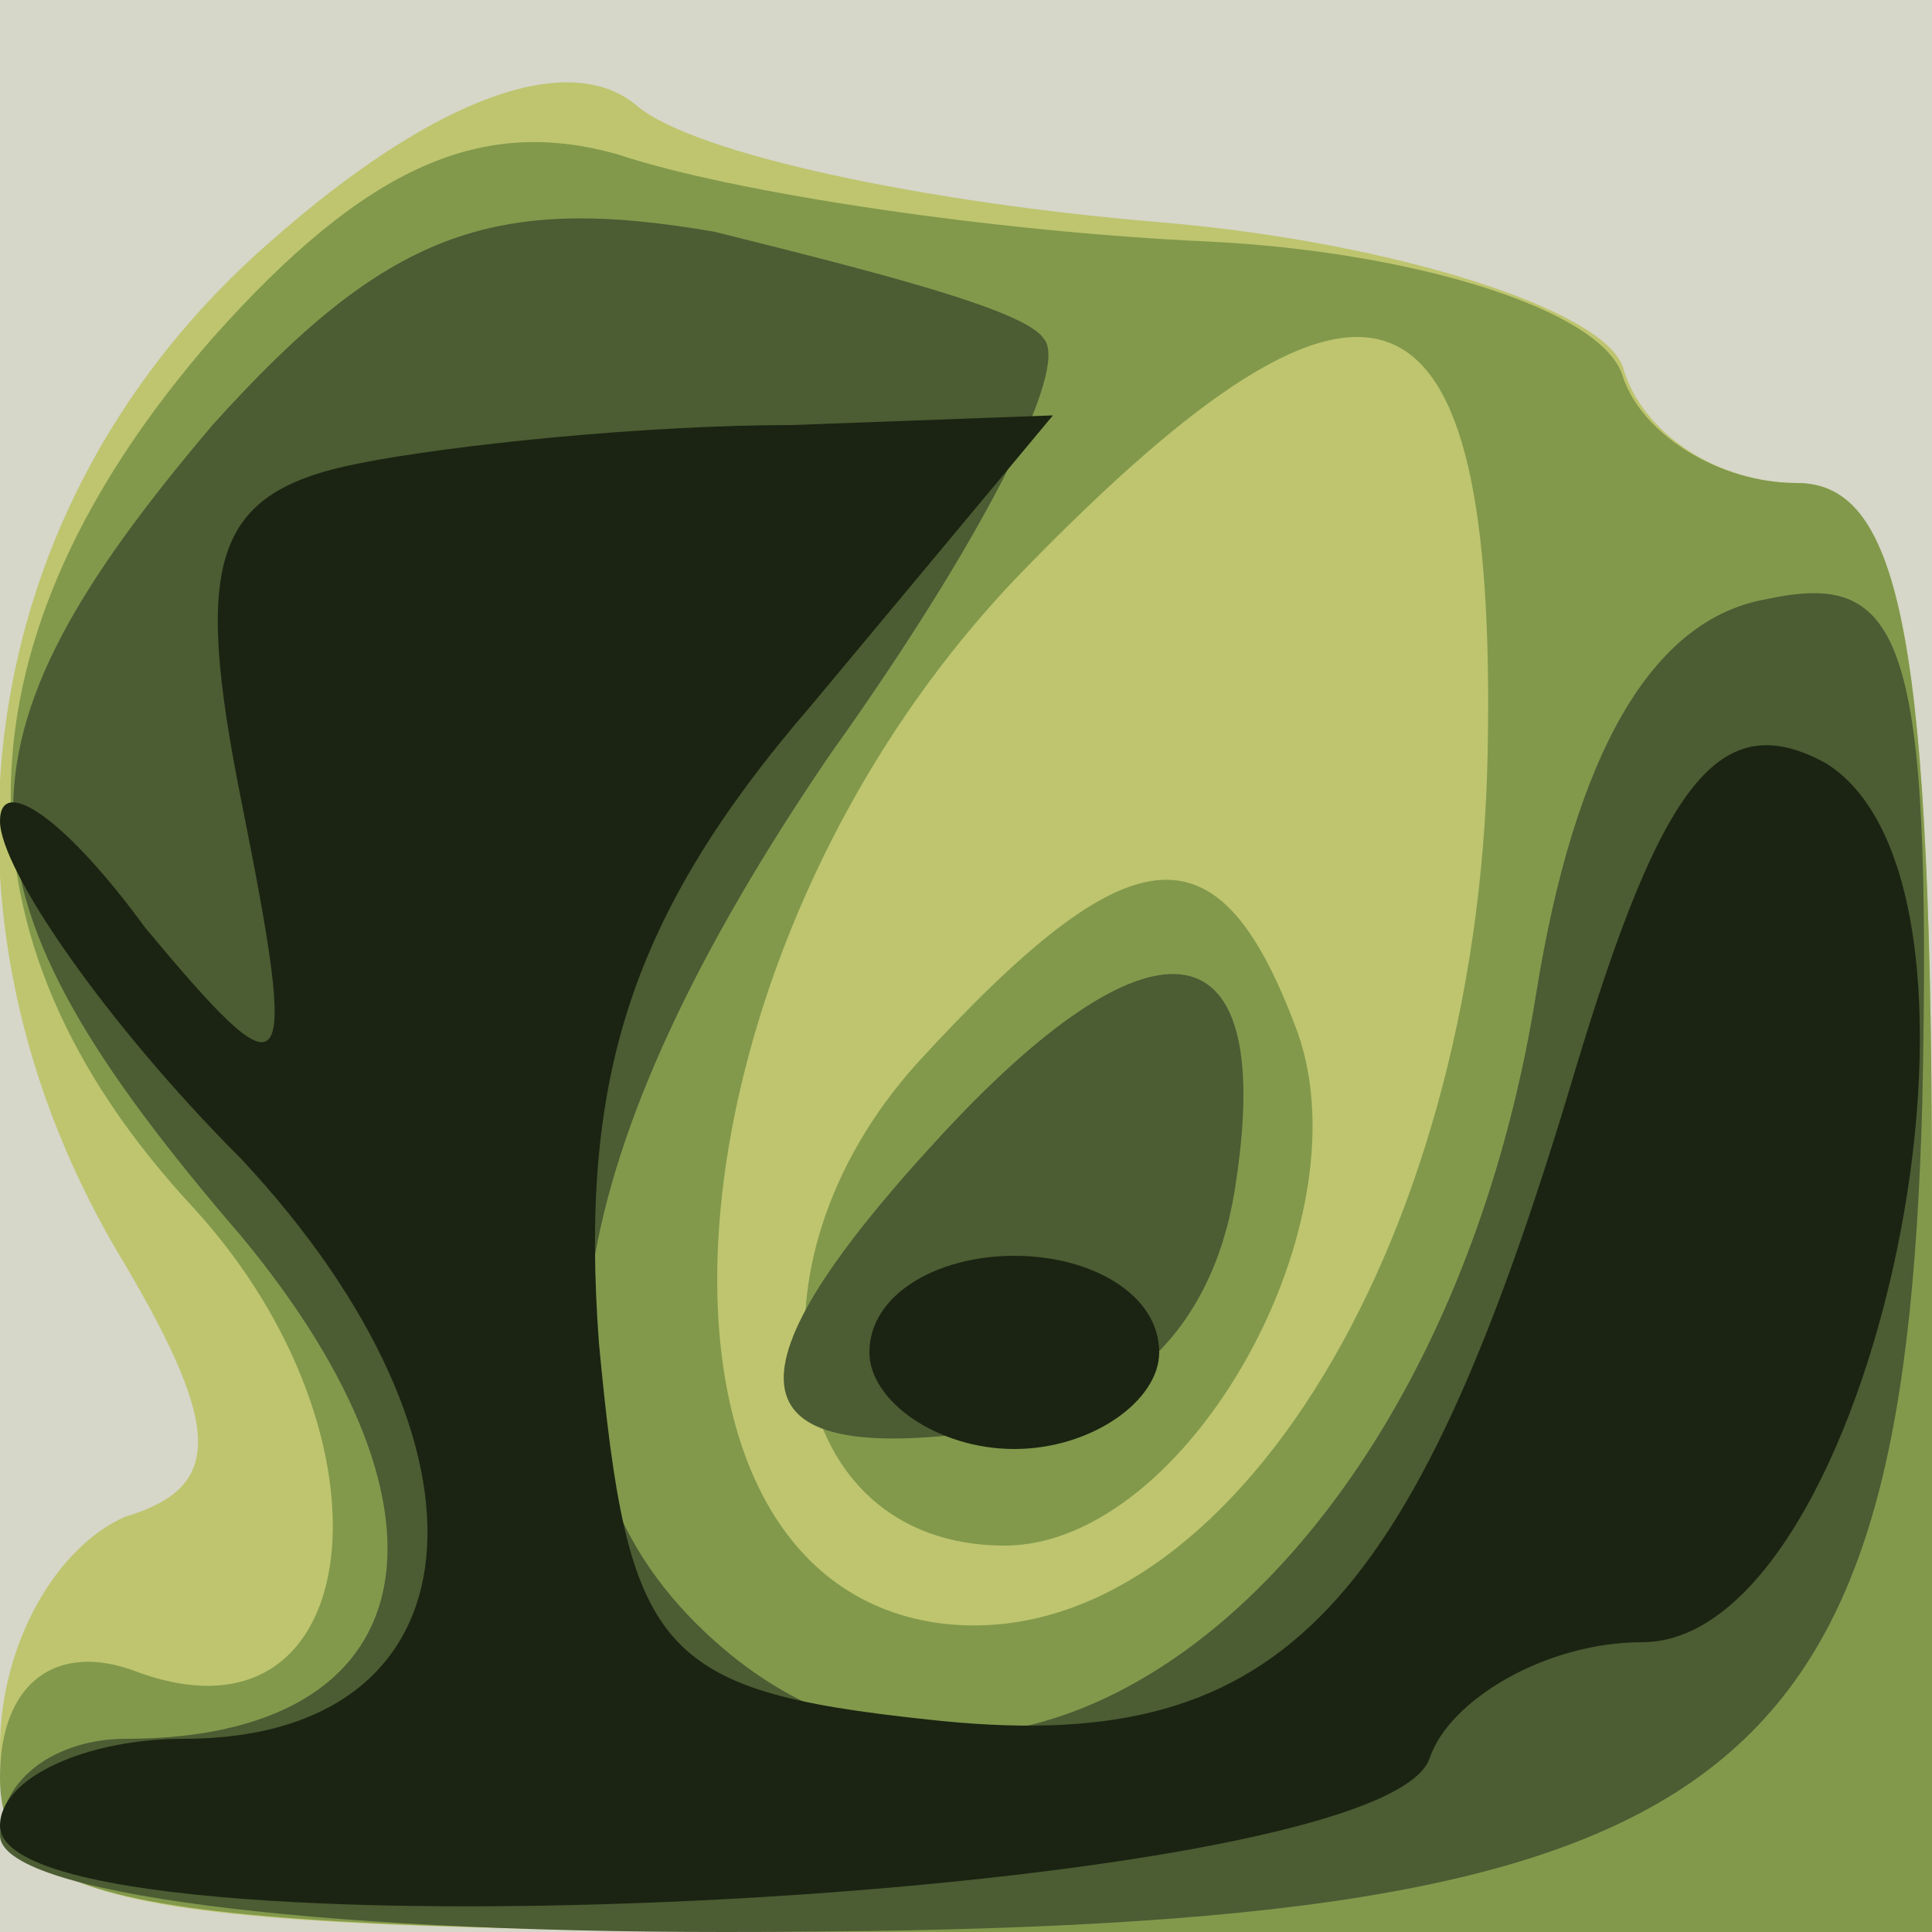
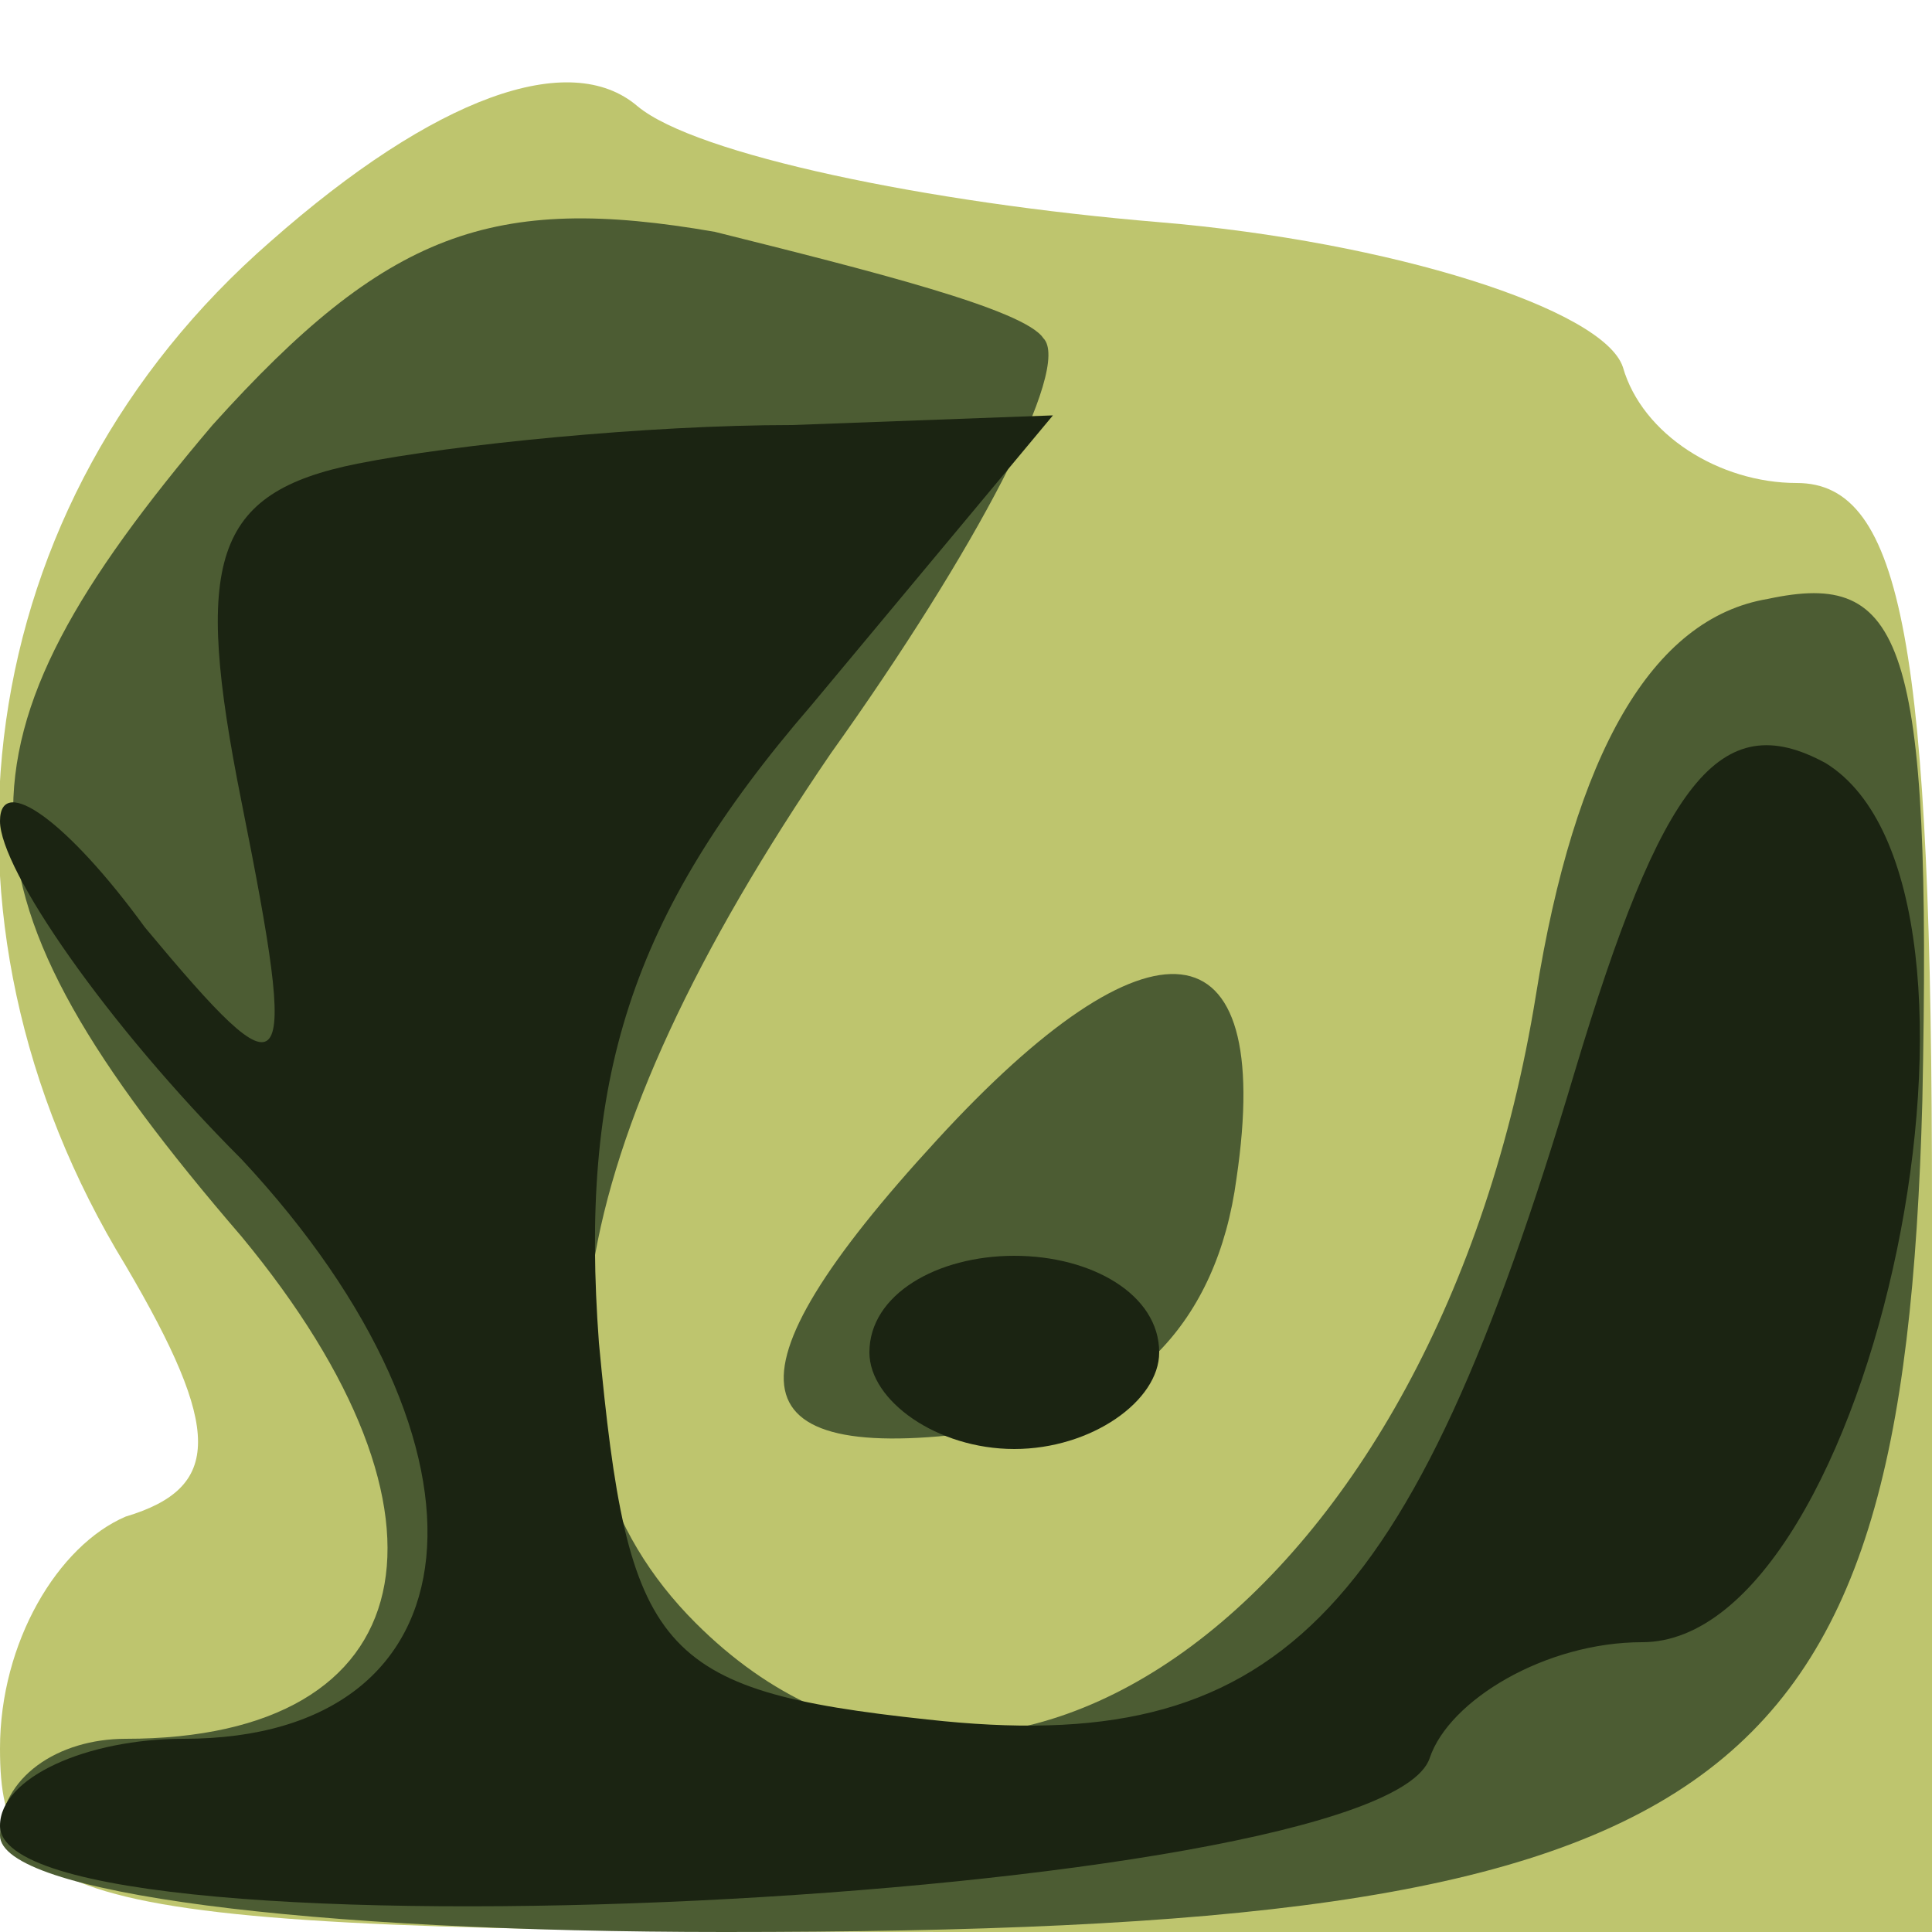
<svg xmlns="http://www.w3.org/2000/svg" width="2048" height="2048">
  <g>
    <svg width="2048" height="2048" />
    <svg width="2048" height="2048" version="1.0" viewBox="0 0 2048 2048">
      <g fill="#d6d6c9" transform="matrix(10.24 0 0 -10.24 0 2048)">
-         <path d="M0 100V0h200v200H0V100z" />
+         <path d="M0 100V0h200H0V100z" />
      </g>
    </svg>
    <svg width="2048" height="2048" version="1.0" viewBox="0 0 2048 2048">
      <g fill="#bec56e" transform="matrix(10.24 0 0 -10.24 0 2048)">
        <path d="M28 175C-3 148-9 105 13 69c10-17 10-23 0-26C6 40 0 30 0 19 0 2 8 0 100 0h100v75c0 58-3 75-14 75-8 0-16 5-18 12-2 6-24 13-48 15s-48 7-54 12c-7 6-21 1-38-14z" />
      </g>
    </svg>
    <svg width="2048" height="2048" version="1.0" viewBox="0 0 2048 2048">
      <g fill="#82994c" transform="matrix(10.24 0 0 -10.24 0 2048)">
-         <path d="M22 165c-27-31-28-62-2-90 22-24 18-57-6-48-8 3-14-1-14-11C0 2 15 0 100 0h100v75c0 58-3 75-14 75-8 0-16 5-18 11-2 7-22 13-43 14-22 1-49 5-61 9-14 4-26-1-42-19zm132-43c-1-52-28-94-57-90-34 5-29 70 9 109 36 37 49 32 48-19zM95 90c-19-21-14-50 9-50 19 0 38 34 30 54-8 21-17 20-39-4z" />
-       </g>
+         </g>
    </svg>
    <svg width="2048" height="2048" version="1.0" viewBox="0 0 2048 2048">
      <g fill="#4c5c33" transform="matrix(10.24 0 0 -10.24 0 2048)">
        <path d="M22 156c-28-33-28-48 3-84 24-29 19-52-12-52-7 0-13-4-13-10S32 0 75 0c104 0 122 13 124 86 1 48-2 55-16 52-12-2-20-16-24-41-10-62-56-96-87-65-19 19-14 49 14 90 15 21 25 40 22 43-2 3-18 7-34 11-23 4-34 0-52-20zm75-74c-23-25-21-34 6-30 14 2 23 11 25 26 4 27-9 28-31 4z" />
      </g>
    </svg>
    <svg width="2048" height="2048" version="1.0" viewBox="0 0 2048 2048">
      <g fill="#1b2412" transform="matrix(10.24 0 0 -10.24 0 2048)">
        <path d="M37 152c-15-3-17-10-12-35 6-30 5-31-10-13-8 11-15 16-15 11s11-21 25-35c28-30 25-60-6-60-10 0-19-4-19-9 0-15 143-8 148 7 2 6 12 12 22 12 24 0 40 78 19 91-11 6-17-2-26-32-17-57-31-71-67-67-28 3-31 7-34 39-2 27 3 44 22 66l25 30-27-1c-15 0-35-2-45-4zm53-92c0-5 7-10 15-10s15 5 15 10c0 6-7 10-15 10s-15-4-15-10z" />
      </g>
    </svg>
  </g>
</svg>